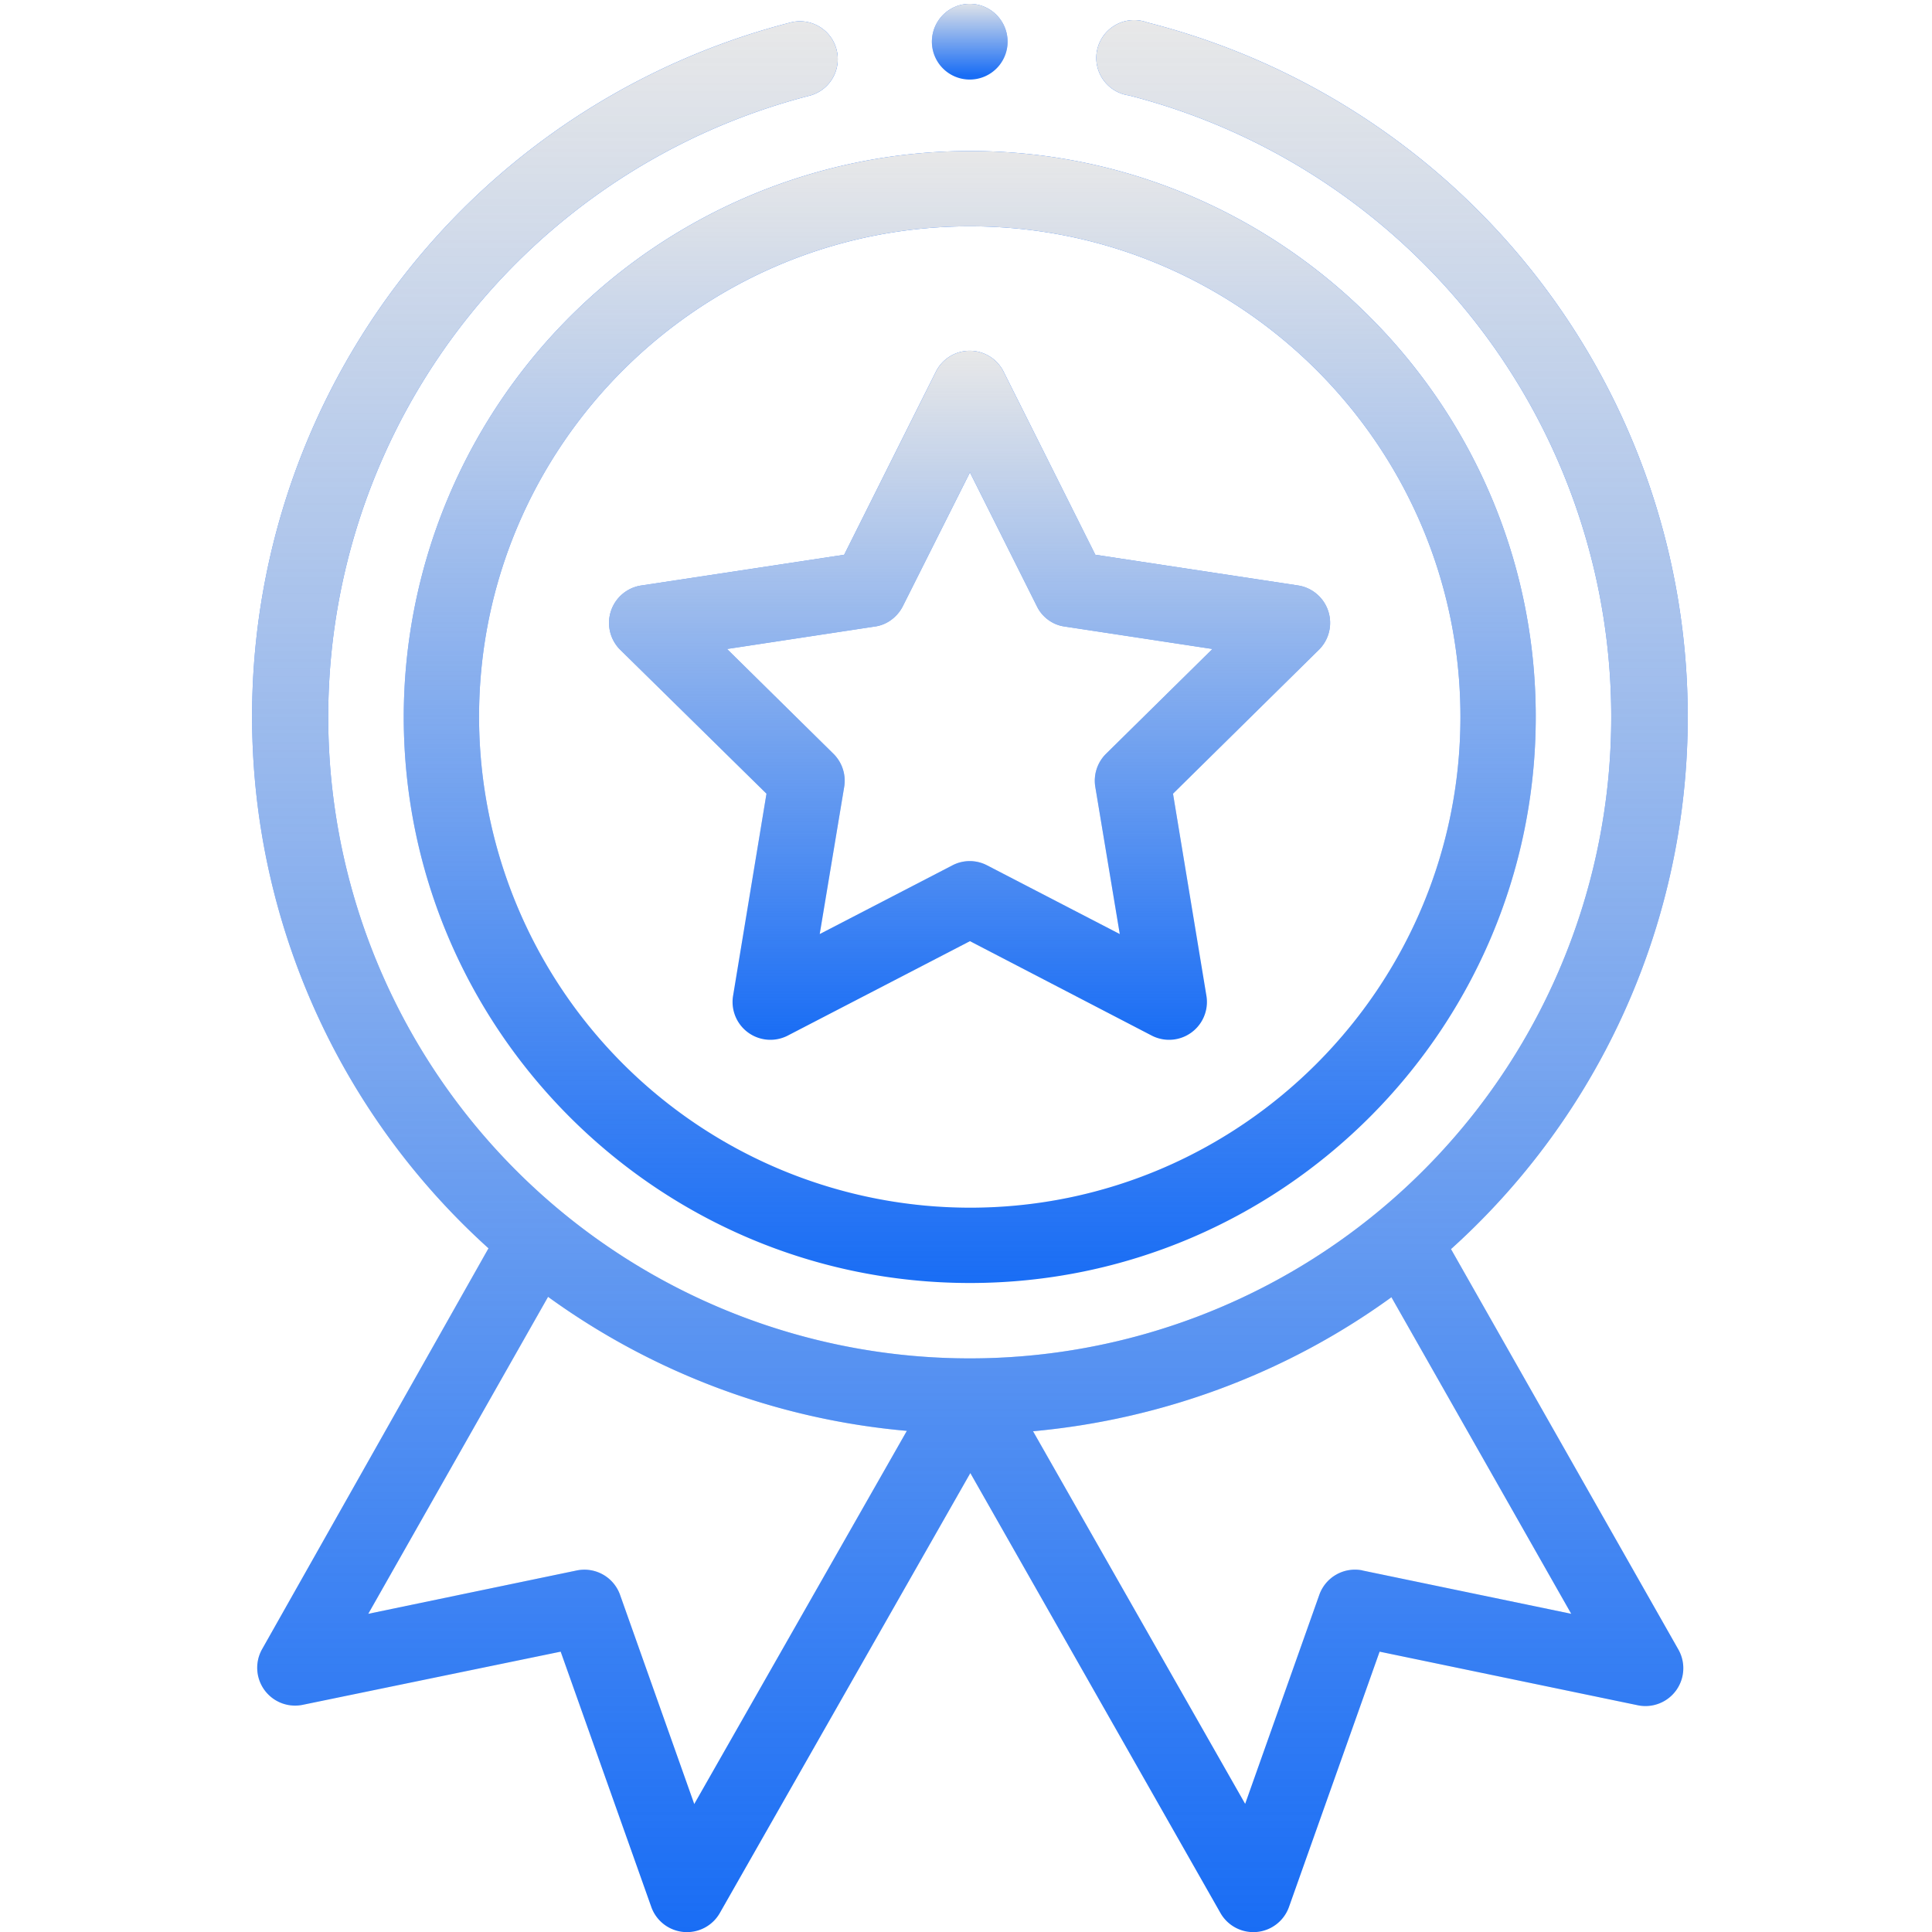
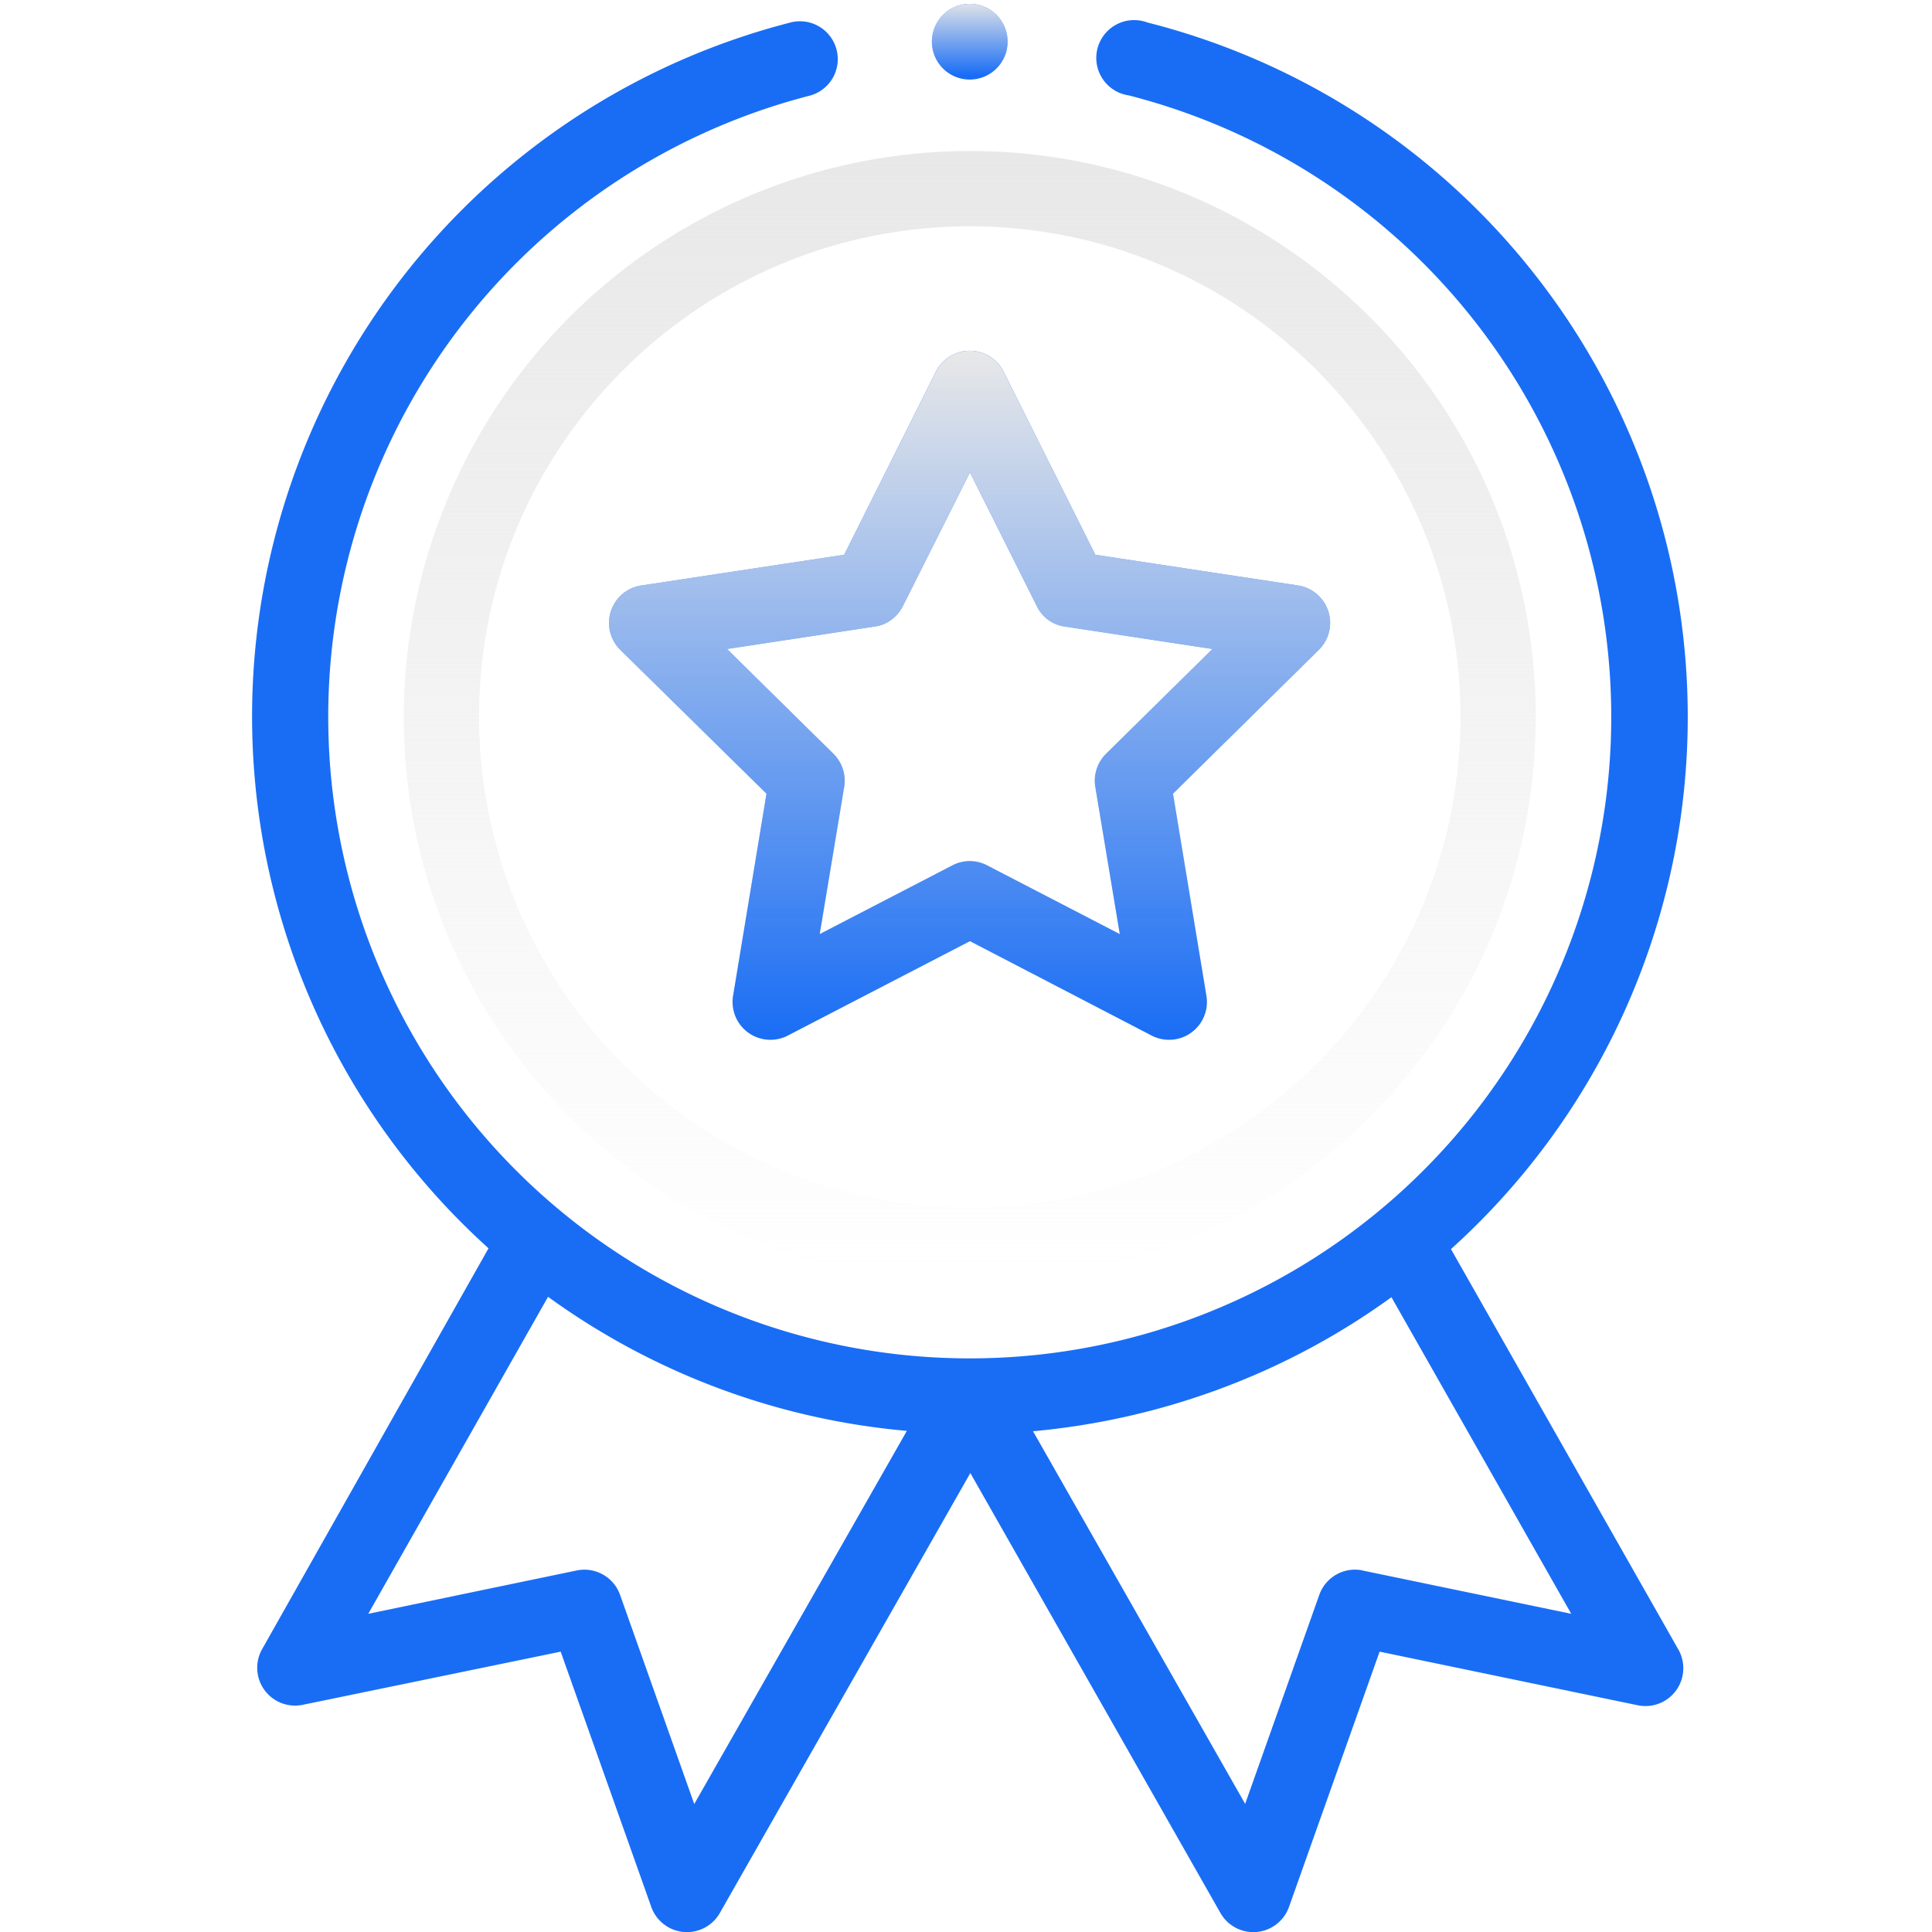
<svg xmlns="http://www.w3.org/2000/svg" width="49" height="49" fill="none" viewBox="0 0 49 49">
  <g clip-path="url(#clip0)">
-     <path fill="#196DF5" d="M10.24 18.18c0 7.92 6.44 14.36 14.36 14.36 7.91 0 14.35-6.44 14.35-14.36 0-7.91-6.44-14.35-14.35-14.35a14.37 14.37 0 00-14.36 14.35zM24.6 5.74c6.86 0 12.44 5.58 12.44 12.44 0 6.86-5.58 12.45-12.44 12.45a12.46 12.46 0 01-12.45-12.45c0-6.86 5.59-12.44 12.45-12.44z" />
    <path fill="url(#paint0_linear)" d="M10.24 18.18c0 7.92 6.44 14.36 14.36 14.36 7.91 0 14.35-6.44 14.35-14.36 0-7.91-6.44-14.35-14.35-14.35a14.37 14.37 0 00-14.36 14.35zM24.6 5.74c6.86 0 12.44 5.58 12.44 12.44 0 6.86-5.58 12.45-12.44 12.45a12.46 12.46 0 01-12.45-12.45c0-6.86 5.59-12.44 12.45-12.44z" />
    <path fill="#196DF5" d="M15.73 16.48l3.71 3.65-.85 5.14a.96.96 0 001.38 1l4.63-2.4 4.62 2.4a.96.96 0 001.38-1l-.85-5.14 3.7-3.65a.96.96 0 00-.52-1.63l-5.15-.78-2.33-4.65a.96.96 0 00-1.71 0l-2.33 4.65-5.15.78a.96.96 0 00-.53 1.63zm6.46-.59c.3-.04.57-.24.71-.52l1.7-3.39 1.7 3.4c.13.27.4.47.7.51l3.75.57-2.7 2.66a.96.96 0 00-.27.84l.62 3.73-3.36-1.74a.95.95 0 00-.89 0l-3.36 1.74.62-3.73a.96.96 0 00-.27-.84l-2.7-2.66 3.75-.57z" />
    <path fill="url(#paint1_linear)" d="M15.73 16.48l3.71 3.65-.85 5.14a.96.96 0 001.38 1l4.63-2.4 4.62 2.4a.96.96 0 001.38-1l-.85-5.14 3.7-3.65a.96.96 0 00-.52-1.63l-5.15-.78-2.33-4.65a.96.96 0 00-1.71 0l-2.33 4.65-5.15.78a.96.96 0 00-.53 1.63zm6.46-.59c.3-.04.57-.24.71-.52l1.7-3.39 1.7 3.4c.13.27.4.47.7.51l3.75.57-2.7 2.66a.96.96 0 00-.27.84l.62 3.73-3.36-1.74a.95.95 0 00-.89 0l-3.36 1.74.62-3.73a.96.96 0 00-.27-.84l-2.7-2.66 3.75-.57z" />
-     <path fill="#196DF5" d="M25.55.96a.96.96 0 11-1.91 0 .96.96 0 011.91 0z" />
+     <path fill="#196DF5" d="M25.55.96a.96.96 0 11-1.91 0 .96.96 0 011.91 0" />
    <path fill="url(#paint2_linear)" d="M25.55.96a.96.96 0 11-1.91 0 .96.96 0 011.91 0z" />
    <path fill="#196DF5" d="M20.09.56a18.17 18.17 0 00-7.7 31.1L6.64 41.84a.96.96 0 001.03 1.4l6.55-1.35 2.3 6.48a.96.96 0 001.73.16l6.36-11.17 6.35 11.17a.96.96 0 001.73-.16l2.3-6.48 6.55 1.36a.96.96 0 001.03-1.41l-5.77-10.16A18.17 18.17 0 0029.1.57a.96.96 0 10-.47 1.85 16.27 16.27 0 11-8.07 0 .96.96 0 00-.47-1.86zm-2.48 45.2l-1.88-5.3a.96.96 0 00-1.1-.63l-5.29 1.1 4.56-8.04a18.22 18.22 0 009.1 3.4l-5.39 9.46zm16.95-5.93a.96.96 0 00-1.1.62l-1.88 5.3-5.38-9.45c3.28-.3 6.43-1.47 9.09-3.4l4.56 8.03-5.3-1.1z" />
-     <path fill="url(#paint3_linear)" d="M20.09.56a18.17 18.17 0 00-7.7 31.1L6.64 41.84a.96.96 0 001.03 1.4l6.55-1.35 2.3 6.48a.96.96 0 001.73.16l6.36-11.17 6.35 11.17a.96.96 0 001.73-.16l2.3-6.48 6.55 1.36a.96.96 0 001.03-1.41l-5.77-10.16A18.17 18.17 0 0029.1.57a.96.96 0 10-.47 1.85 16.27 16.27 0 11-8.07 0 .96.96 0 00-.47-1.86zm-2.48 45.2l-1.88-5.3a.96.96 0 00-1.1-.63l-5.29 1.1 4.56-8.04a18.22 18.22 0 009.1 3.4l-5.39 9.46zm16.95-5.93a.96.96 0 00-1.1.62l-1.88 5.3-5.38-9.45c3.28-.3 6.43-1.47 9.09-3.4l4.56 8.03-5.3-1.1z" />
  </g>
  <defs>
    <linearGradient id="paint0_linear" x1="24.6" x2="24.6" y1="3.83" y2="32.54" gradientUnits="userSpaceOnUse">
      <stop stop-color="#E8E8E8" />
      <stop offset="1" stop-color="#E8E8E8" stop-opacity="0" />
    </linearGradient>
    <linearGradient id="paint1_linear" x1="24.6" x2="24.6" y1="8.89" y2="26.38" gradientUnits="userSpaceOnUse">
      <stop stop-color="#E8E8E8" />
      <stop offset="1" stop-color="#E8E8E8" stop-opacity="0" />
    </linearGradient>
    <linearGradient id="paint2_linear" x1="24.6" x2="24.6" y1="0" y2="1.91" gradientUnits="userSpaceOnUse">
      <stop stop-color="#E8E8E8" />
      <stop offset="1" stop-color="#E8E8E8" stop-opacity="0" />
    </linearGradient>
    <linearGradient id="paint3_linear" x1="24.6" x2="24.6" y1=".53" y2="49" gradientUnits="userSpaceOnUse">
      <stop stop-color="#E8E8E8" />
      <stop offset="1" stop-color="#E8E8E8" stop-opacity="0" />
    </linearGradient>
    <clipPath id="clip0">
      <path fill="#fff" d="M0 0h49v49H0z" />
    </clipPath>
  </defs>
</svg>